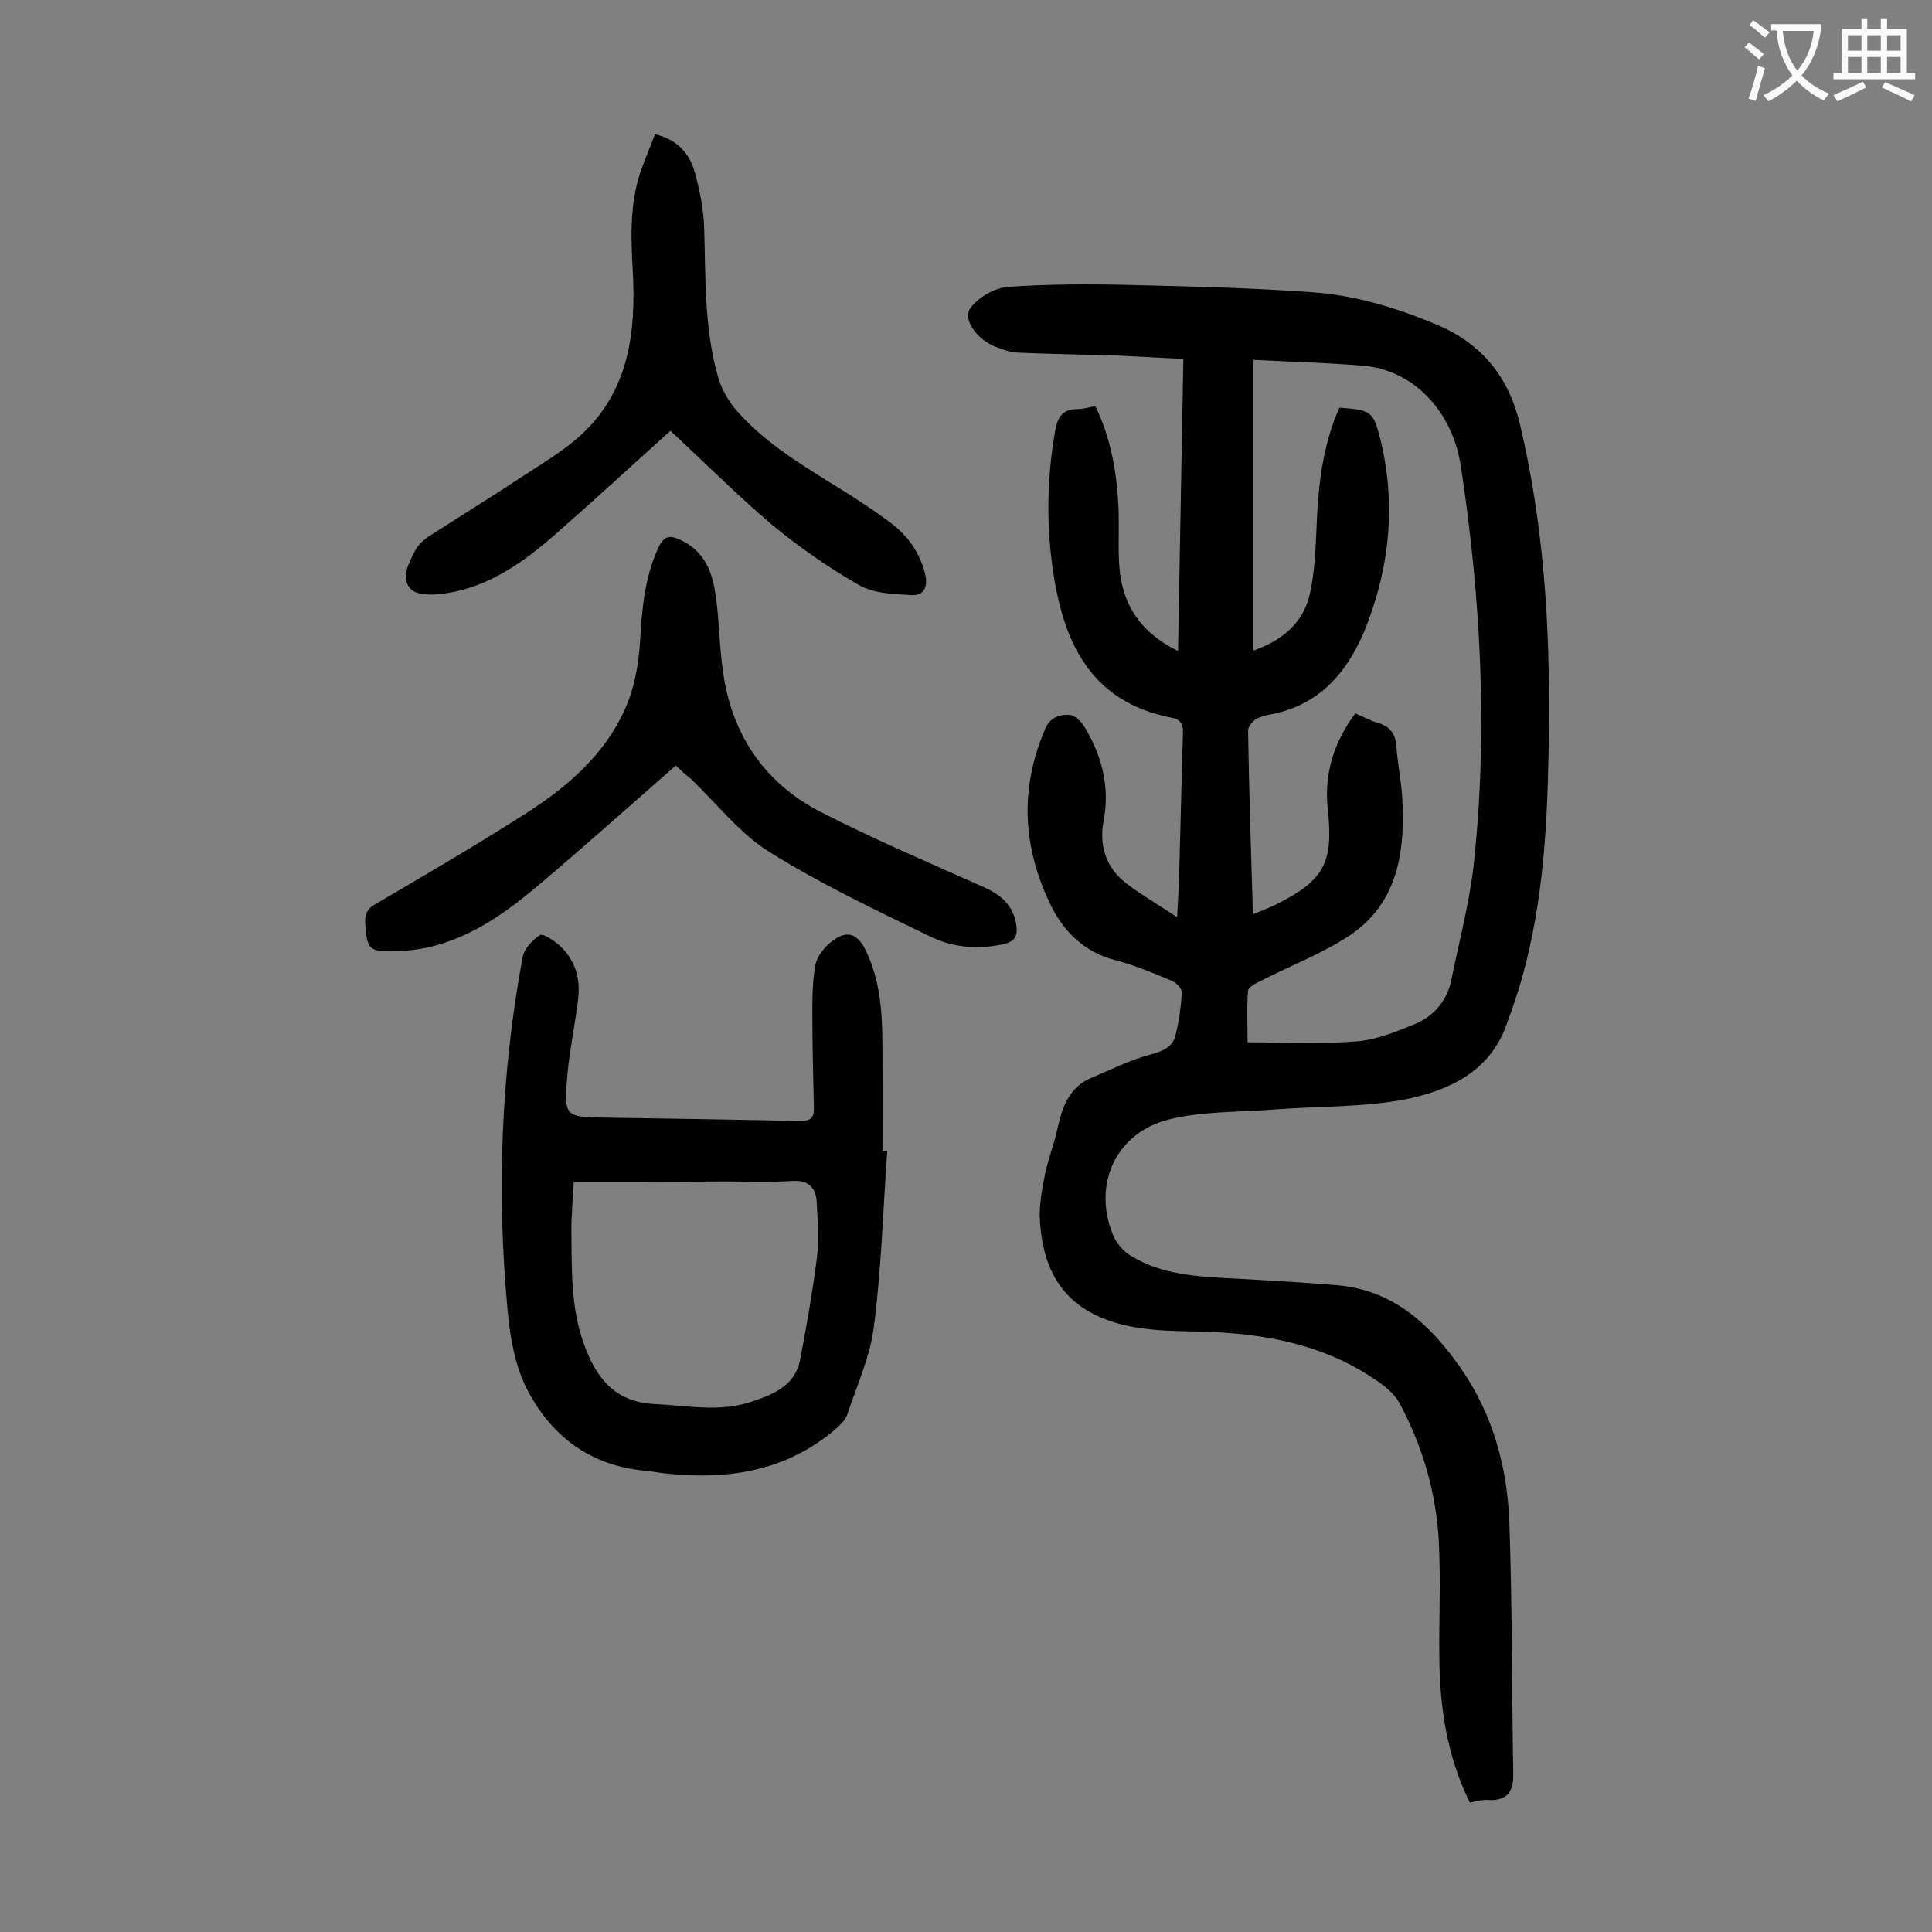
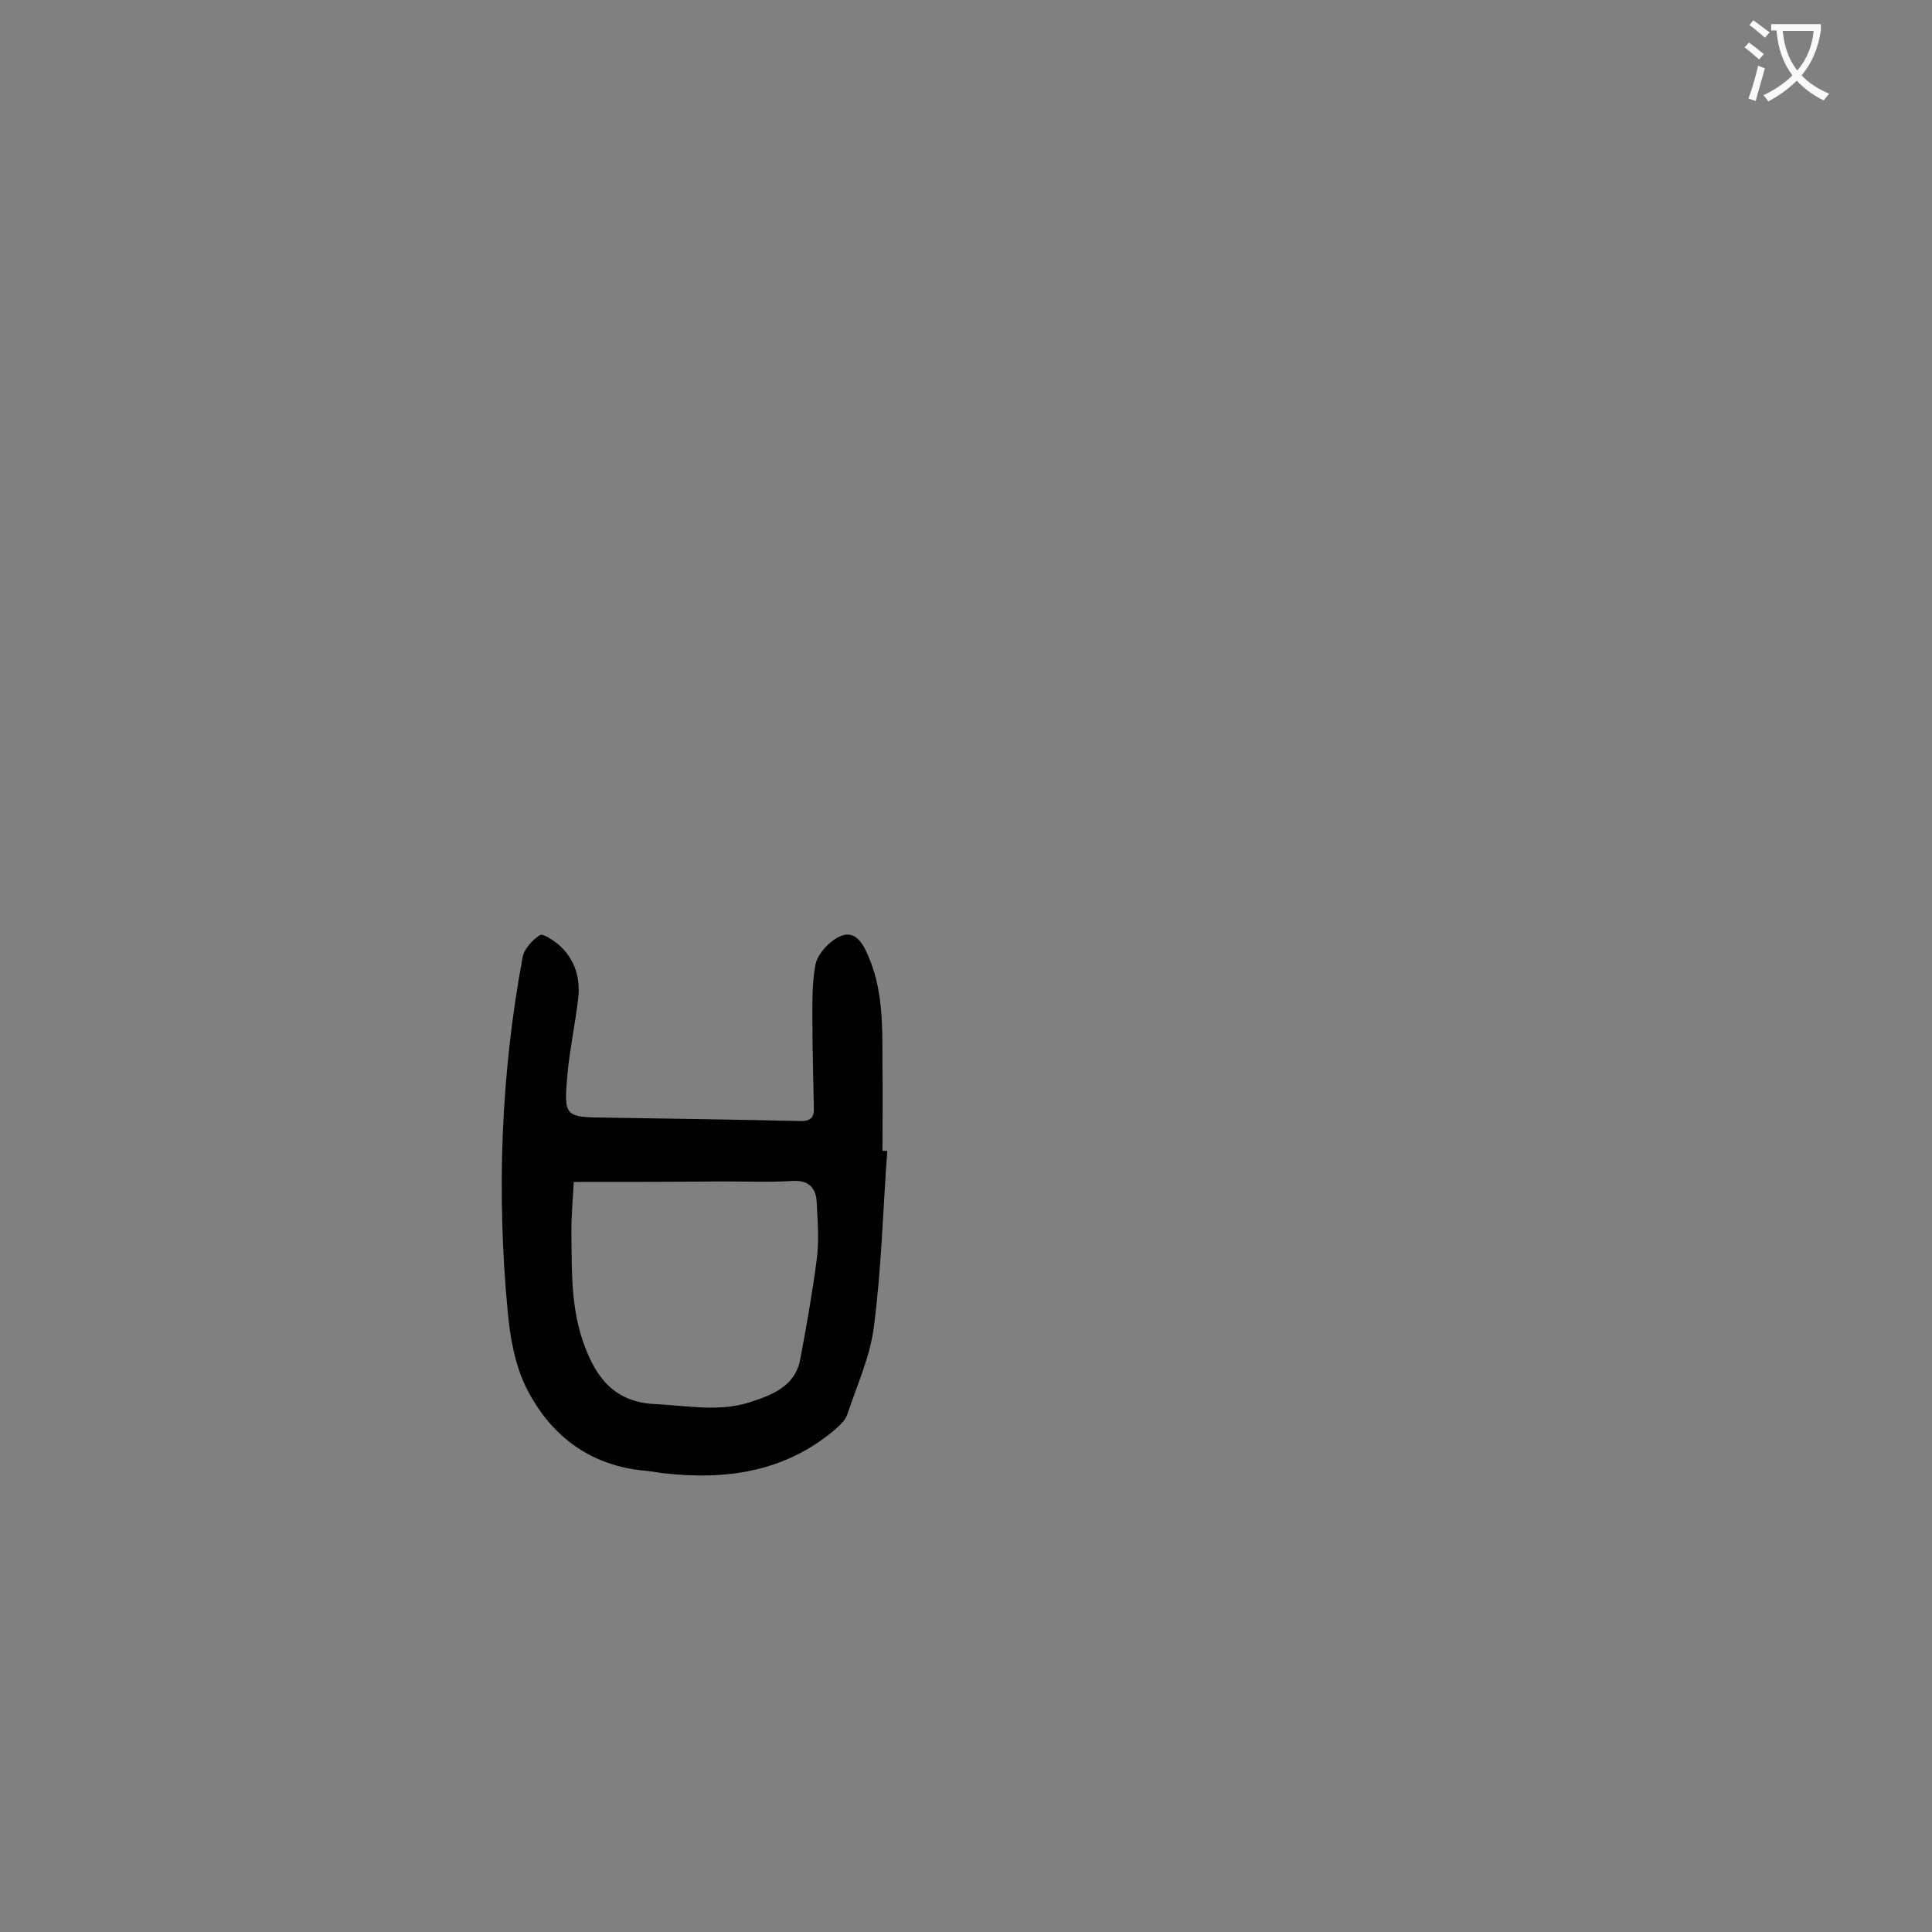
<svg xmlns="http://www.w3.org/2000/svg" enable-background="new 0 0 400 400" viewBox="0 0 400 400">
  <rect x="0" y="0" width="400" height="400" fill="#808080" stroke="none" />
  <g fill="#000001">
-     <path d="m304.3 373.2c-4.7-9.6-6.2-19.6-6.3-29.9-.1-8 .3-15.9-.1-23.9-.5-10.2-3.3-19.8-8.1-28.8-1.2-2.3-3.7-4.1-5.9-5.5-10.5-6.9-22.4-9-34.7-9.4-5-.1-10-.1-14.8-1-12.3-2.4-18.3-9.4-19.1-21.9-.2-3.1.4-6.3 1-9.4.6-3.2 1.9-6.3 2.6-9.6 1-4.5 2.4-8.8 7.2-10.7 4-1.7 8-3.7 12.2-4.8 2.5-.7 4.5-1.5 5.1-4 .7-2.9 1.1-5.8 1.3-8.8 0-.8-1.1-2-2-2.4-3.9-1.6-7.8-3.3-11.8-4.3-6.5-1.7-10.8-6-13.5-11.7-5.7-11.9-6.3-23.9-1-36.2 1-2.4 3-3 5-2.9 1.2.1 2.5 1.4 3.2 2.6 3.6 6 5.2 12.4 3.9 19.3-1 5.2.5 9.8 4.7 13 3.1 2.4 6.5 4.3 10.5 7 .2-3.3.3-5.6.4-7.9.3-9.9.5-19.9.8-29.8.1-1.8-.1-3.2-2.3-3.6-17.1-3.3-22.6-16-24.7-31.2-1.3-9.4-1.1-18.9.6-28.4.5-2.8 1.6-4.3 4.6-4.3 1.2 0 2.4-.4 3.7-.6 3.3 6.9 4.5 14.1 4.8 21.6.1 3.6-.1 7.3.1 10.9.4 8.1 4.1 14.2 12.2 18.2.4-20.3.7-40.2 1.1-60.5-4.8-.2-9.5-.5-14.2-.7-6.7-.2-13.5-.3-20.2-.6-1.5-.1-3-.6-4.5-1.2-3.8-1.5-6.9-5.7-5.2-8 1.6-2.2 5-4.2 7.7-4.4 8.5-.6 17-.6 25.5-.4 12.5.3 25 .6 37.4 1.5 9 .6 17.6 3.2 25.9 6.7 9.4 3.9 15 10.9 17.3 20.7 4.9 20.6 6.2 41.5 6 62.5-.2 16.5-.7 32.9-4.8 49.1-1.1 4.5-2.6 8.9-4.2 13.2-3.5 9.2-11.7 13-20.2 14.8-9 1.8-18.4 1.5-27.6 2.2-7.3.6-14.9.3-22 2.1-10.9 2.8-15.7 13.4-11.5 23.8.7 1.8 2.3 3.6 3.9 4.5 6.5 3.9 13.8 4.2 21.1 4.6 7.2.4 14.3.8 21.5 1.4 11.7 1 19.4 8.3 25.7 17.4 6.6 9.6 9.5 20.5 9.9 31.9.6 17.2.5 34.5.8 51.7.1 3.6-1 5.6-4.8 5.6-1.3-.2-2.6.2-4.2.5zm-44.9-183.9c1.9-.8 3.3-1.3 4.7-2 10.1-5 12-8.7 10.8-19.8-.8-7.3 1.3-13.9 5.7-19.8 1.7.7 3.1 1.5 4.5 1.9 2.5.7 3.8 2.1 4 4.9.3 4.1 1.2 8.1 1.3 12.2.4 10.5-1.4 20.4-10.7 26.8-5.8 3.9-12.5 6.4-18.7 9.6-1 .5-2.5 1.2-2.6 2-.3 3.5-.1 7-.1 10.7 7.9 0 15.3.4 22.6-.2 3.9-.3 7.9-1.9 11.6-3.4 4.2-1.6 7.1-4.9 8-9.4 1.6-7.9 3.7-15.7 4.6-23.7 3-27.5 1.5-55-2.6-82.3-1.7-11.7-9.9-20.3-20.5-21.1-7.4-.6-14.9-.8-22.5-1.2v60.2c6-2.1 10.4-5.8 11.7-11.8 1.2-5.3 1.2-10.9 1.5-16.4.4-7.6 1.5-15.1 4.6-22.1 6.6.5 7 .7 8.5 6.6 3.2 13 2 25.7-2.7 38.1-3.6 9.4-9.4 16.8-20 18.8-1.1.2-2.2.5-3.1 1-.7.5-1.6 1.6-1.6 2.3.2 12.5.6 25 1 38.1z" />
    <path d="m183.7 238.3c-.9 12.2-1.2 24.5-2.8 36.6-.8 6.1-3.5 12-5.5 18-.4 1.1-1.3 2-2.2 2.8-10.5 9.1-22.9 10.8-36 9.3-1.5-.2-3.1-.5-4.6-.6-11-1.3-18.8-7.5-23.6-17-2.4-4.8-3.4-10.5-3.9-16-2.3-24.5-1.4-49 3.1-73.2.3-1.7 2-3.6 3.6-4.6.6-.4 2.8 1.1 4 2.1 3.3 3 4.4 6.9 3.9 11.1-.6 5.1-1.7 10.2-2.2 15.4-.8 9.1-.7 9.1 8.3 9.2 13.4.2 26.7.4 40.1.7 2.2 0 2.7-1.1 2.6-2.8-.1-5.9-.3-11.7-.3-17.6 0-4-.1-8 .6-11.8.3-1.9 2-4 3.7-5.2 3-2.2 5.1-1.3 6.7 2 3.7 7.5 3.5 15.6 3.5 23.7.1 6 0 11.9 0 17.9.3-.1.7 0 1 0zm-64.9 6.4c-.2 3.6-.5 6.8-.5 10 .1 7.9-.2 15.9 2.6 23.6 2.5 6.9 6.3 12 14.7 12.4 6.6.3 13.2 1.7 19.7-.4 4.6-1.5 9.4-3.3 10.4-9 1.3-6.8 2.5-13.7 3.4-20.6.5-3.8.2-7.7 0-11.6-.1-2.9-1.4-4.8-5-4.6-4.8.3-9.7.1-14.6.1-10.1.1-20.2.1-30.7.1z" />
-     <path d="m139.9 158.5c-9.8 8.6-19.2 17-28.8 25.1-6.2 5.2-12.8 9.9-20.7 12.1-2.8.8-5.9 1.2-8.8 1.2-5.3.2-5.6-.4-6-5.8-.1-1.9.5-3 2.1-3.9 10.6-6.2 21.2-12.4 31.5-19 8.4-5.4 16-12 20.2-21.4 1.9-4.2 2.8-9.1 3.1-13.7.4-6.8.9-13.4 3.8-19.7 1.2-2.6 2.5-2.6 4.6-1.6 6 2.8 7 8.3 7.6 14.1.5 5 .6 10.2 1.5 15.1 2.2 12.2 9 21.5 19.9 27.1s22.2 10.4 33.4 15.4c3.7 1.6 6.4 3.7 7.1 7.9.4 2.4-.3 3.6-2.8 4.1-5.3 1.2-10.6.6-15.2-1.7-11.2-5.4-22.5-10.8-33.1-17.4-6.1-3.8-10.9-10-16.2-15.1-1.2-.9-2.3-2-3.2-2.8z" />
-     <path d="m138.8 89.2c-8 7.2-15.8 14.4-23.8 21.4-6.5 5.7-13.6 10.8-22.4 12.2-2.4.4-5.9.6-7.4-.7-2.5-2.3-.5-5.6.8-8.2.5-1 1.5-1.9 2.4-2.6 6.8-4.4 13.8-8.7 20.6-13.2 3.7-2.4 7.5-4.7 10.8-7.6 10.5-9.3 11.9-21.7 11.2-34.6-.4-6.9-.6-13.7 1.6-20.3.9-2.6 2-5.1 3-7.8 4.5 1 7.1 3.9 8.2 7.7 1.1 3.9 1.9 8 2 12 .3 10.2 0 20.4 2.8 30.3.6 2.3 1.9 4.7 3.4 6.6 5.5 6.6 12.8 11.1 20 15.6 4.3 2.6 8.6 5.4 12.6 8.4 3.4 2.6 5.8 6 6.9 10.3.7 2.7-.1 4.7-2.9 4.5-3.6-.2-7.7-.3-10.8-2.1-6.3-3.6-12.3-7.8-17.9-12.4-7.3-6.2-14.2-13.1-21.1-19.5z" />
  </g>
  <path d="m362.1 8.8c1.1.8 2.1 1.6 3.1 2.4l-1 1.1c-1.3-1.1-2.3-2-3-2.5zm1.9 4.8c.5.2.9.4 1.4.5-.6 2.3-1.3 4.5-1.9 6.8l-1.5-.5c.8-2.1 1.4-4.3 2-6.8zm-1-9.4c1.3.9 2.4 1.8 3.4 2.5l-1 1.1c-1.4-1.2-2.4-2.1-3.2-2.6zm3.7 2.2v-1.4h10.3v1.2c-.5 3.6-1.8 6.8-4 9.4 1.5 1.6 3.4 2.8 5.7 3.8-.3.4-.7.8-1.1 1.4-2.3-1.1-4.1-2.5-5.6-4.1-1.6 1.6-3.6 3.1-5.9 4.3-.3-.5-.7-.9-1-1.3 2.4-1.1 4.4-2.5 6-4.1-1.9-2.5-3-5.6-3.3-9.3h-1.1zm8.8 0h-6.4c.3 3.3 1.3 6 3 8.2 2-2.3 3.1-5.1 3.4-8.2z" fill="#fafafb" />
-   <path d="m385.3 3.8h1.3v2.2h2.8v-2.2h1.3v2.2h4.1v9.1h1.7v1.3h-16.9v-1.3h1.7v-9.1h4.1v-2.2zm.4 13.1.7 1.2c-1.8.9-3.8 1.9-6 2.9-.2-.4-.5-.8-.8-1.3 2.3-1 4.3-1.9 6.1-2.8zm-3.1-6.4h2.8v-3.2h-2.8zm0 4.6h2.8v-3.3h-2.8zm4-4.6h2.8v-3.2h-2.8zm0 4.6h2.8v-3.3h-2.8zm3.7 1.9c2.1.9 4.1 1.8 6.1 2.7l-.7 1.3c-2.2-1.1-4.2-2-6.1-2.9zm3.2-9.7h-2.8v3.2h2.8zm-2.8 7.8h2.8v-3.3h-2.8z" fill="#fafafb" />
</svg>